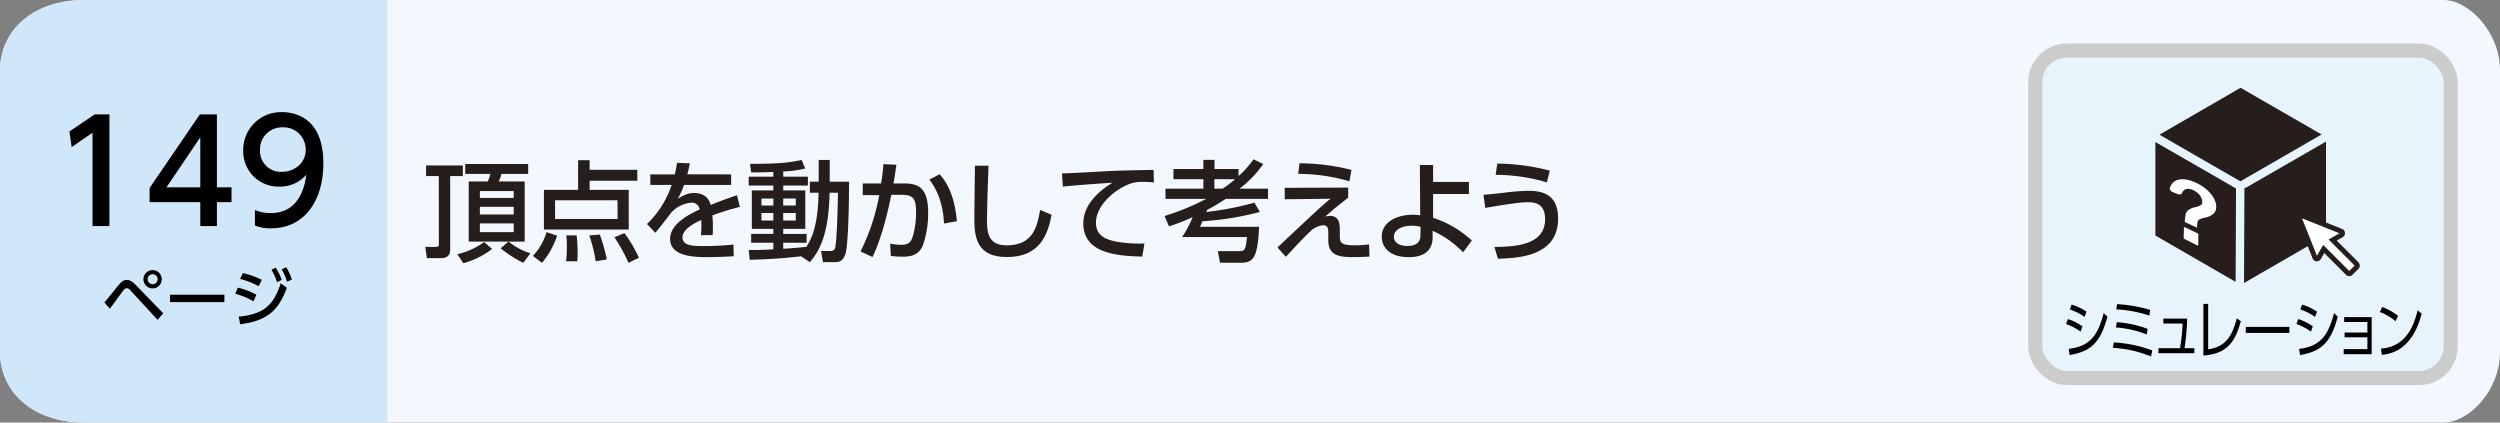
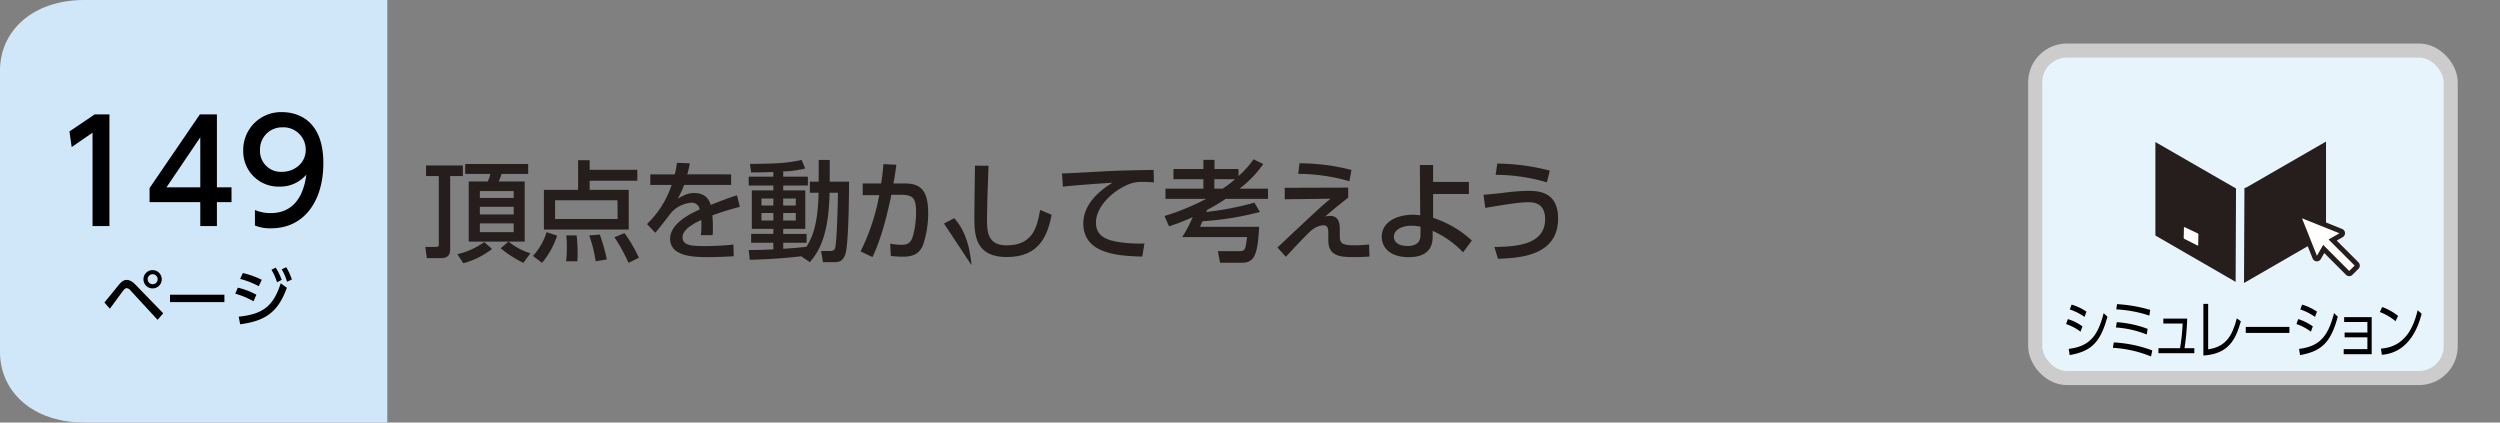
<svg xmlns="http://www.w3.org/2000/svg" viewBox="0 0 710 120">
  <rect x="0" y="0" width="710" height="120" fill="#808080" stroke="none" />
  <defs>
    <style>.cls-1{fill:#f2f8fd;}.cls-2{fill:#d0e7f9;}.cls-3{fill:#251e1c;}.cls-4{fill:#e8f4fc;stroke:#ccc;stroke-width:4px;}.cls-4,.cls-6{stroke-miterlimit:10;}.cls-5,.cls-6{fill:#fff;}.cls-6{stroke:#251e1c;stroke-width:1.42px;}</style>
  </defs>
  <title>index3_10</title>
  <g id="レイヤー_2" data-name="レイヤー 2">
    <g id="レイヤー_3" data-name="レイヤー 3">
-       <path class="cls-1" d="M694,120H24c-15,0-24-9-24-20V20C0,9,9,0,24,0H694c7,0,16,9,16,20v80C710,111.05,701.05,120,694,120Z" />
      <path class="cls-2" d="M110,120H24c-15,0-24-9-24-20V20C0,9,9,0,24,0h86Z" />
      <path d="M29.65,85.91c.68-.79,3.58-4.41,4.19-5.13.85-1,1.46-1.28,2.16-1.28s1.52.34,2.6,1.48l7.76,8-1.61,1.85-7.68-8.33a1.7,1.7,0,0,0-1.1-.67,1.24,1.24,0,0,0-.85.56c-.66.81-3.37,4.55-3.92,5.29ZM45.94,79.3a2.6,2.6,0,1,1-2.59-2.59A2.6,2.6,0,0,1,45.94,79.3Zm-4,0a1.42,1.42,0,1,0,1.42-1.42A1.43,1.43,0,0,0,41.93,79.3Z" />
      <path d="M63.73,83.7v2.1H48.28V83.7Z" />
      <path d="M72,85.57a22.73,22.73,0,0,0-5.19-2.16l.74-1.71a20.59,20.59,0,0,1,5.26,2Zm-4.21,4.36c6.88-.69,9.86-3,11.93-9.48l1.75,1.28C79,88.54,75.5,91.13,68.21,92.1Zm5.7-8.65a24.51,24.51,0,0,0-5.29-2.07l.77-1.67a24.61,24.61,0,0,1,5.37,1.92ZM78.29,76A16.27,16.27,0,0,1,80,79.48l-1.33.67a15.25,15.25,0,0,0-1.58-3.53Zm3-.11a16,16,0,0,1,1.6,3.51L81.51,80A14.64,14.64,0,0,0,80,76.49Z" />
      <path d="M26.88,32.49h4.2V64.2h-4.8V37.68l-5.92,4.08-.64-4.43Z" />
      <path d="M56.88,64.2V57.4H42.48v-4L56.76,32.49H61.6V53.2h4.15v4.2H61.6v6.8Zm-9.6-11h9.6V39Z" />
      <path d="M72.4,59.64a11.28,11.28,0,0,0,4.44.88c6.52,0,9.36-4.8,10.16-10.92A9.78,9.78,0,0,1,79.4,53,10,10,0,0,1,69.08,42.72,10.71,10.71,0,0,1,80.16,31.85c3.48,0,11.67,1.52,11.67,14.47,0,10.88-5.51,18.52-14.83,18.52a11.26,11.26,0,0,1-4.6-.8ZM80.08,48.8c3.52,0,6.75-2.48,6.75-6.24a6.33,6.33,0,0,0-6.59-6.4,6.26,6.26,0,0,0-6.4,6.4A5.92,5.92,0,0,0,80.08,48.8Z" />
      <path class="cls-3" d="M124.62,50H121V47h10.45v3h-3.6v20.8c0,1.46-.55,2.51-2.63,2.51h-4l-.43-3.19h2.75c1,0,1.09-.15,1.09-.81ZM139.75,70.7a23.22,23.22,0,0,1-8.18,4.06l-1.68-2.57a20.82,20.82,0,0,0,7.6-3.44Zm4.65-2.08H133.12V51.54h5.39a8.22,8.22,0,0,0,.74-2.14h-7.13V46.58H150V49.4h-7.59a11.46,11.46,0,0,1-.78,2.14h7.38V68.62h-4.56a18.36,18.36,0,0,0,6.18,3.32l-2,2.7a32.31,32.31,0,0,1-6.45-4.13Zm-8.12-14.35v1.95h9.61V54.27Zm0,4.46V60.9h9.61V58.73Zm0,4.72v2.48h9.61V63.45Z" />
      <path class="cls-3" d="M151.34,72.68a17,17,0,0,0,3.88-6.75l3,1a23.63,23.63,0,0,1-4.28,7.72ZM181,51.32H167.46v2.61h11.1V65.18H154.47V53.93h9.71V45.49h3.28v2.73H181Zm-5.64,5.55H157.64V62.2H175.4ZM160.77,74.2a32.38,32.38,0,0,0,.21-4.15,26,26,0,0,0-.15-3.19h2.94a48.9,48.9,0,0,1,.28,5.33c0,.77-.06,1.33-.09,2Zm8.4,0a38.52,38.52,0,0,0-1.83-7.34l3-.25a50.77,50.77,0,0,1,2,7.07Zm9.33.44a49.56,49.56,0,0,0-4-7.26l2.85-1.18a39.38,39.38,0,0,1,4.1,7Z" />
      <path class="cls-3" d="M207.64,49.52v3H194.28a23.41,23.41,0,0,1-1.8,3.91c1.83-1.06,3-1.61,4.53-1.61,2.57,0,4.12,1,4.83,3.37,1.43-.55,5-2,7.48-2.72l.8,3.28a77.19,77.19,0,0,0-7.81,2.42,32.51,32.51,0,0,1,.15,3.35c0,1,0,1.61-.09,2.26h-3.32a23.57,23.57,0,0,0,.1-4.31c-3.26,1.52-5.31,3.1-5.31,4.93,0,2.48,3,2.48,6.45,2.48a73.43,73.43,0,0,0,8-.43l.1,3.32c-2.14.12-4.75.25-7.17.25-3.68,0-10.91,0-10.91-5.21,0-4.34,5.8-7.17,8.4-8.31a2.23,2.23,0,0,0-2.45-1.93,8.65,8.65,0,0,0-5.58,2.76c-.12.13-3.75,4.93-4.59,5.77l-2.35-2.48a27,27,0,0,0,7-11.1h-6.05v-3h6.94a23.6,23.6,0,0,0,.62-3.28l3.66.15c-.21,1.18-.37,1.8-.71,3.13Z" />
      <path class="cls-3" d="M227.51,72.78c-5.64.68-10.7.9-14.57,1L212.63,71c1.8,0,3.75,0,7-.19V68.93h-6.3V66.42h6.3V65h-6.11V54.08h6.11V52.69h-7V50.17h7V48.84c-2.95.12-4.78.12-6.3.12L213,46.55c7.91-.07,10.42-.22,14.67-1.12l1,2.42a28.53,28.53,0,0,1-6.23.84v1.48h7v2.52h-7v1.39h6.26V65h-6.26v1.43h6.63v2.51h-6.63v1.71c3.13-.19,4.9-.37,6.6-.56,1.36-2.23,3.26-5.64,3.44-15.35H230V51.6h2.51V45.43h3.13V51.6h5.49c0,3.69-.12,18.05-1.08,20.68-.81,2.17-2,2.17-3.38,2.17h-2.95l-.53-3.16h2.55c1.14,0,1.33-.56,1.42-.81.53-1.76.81-13.36.81-15.75H235.6C235.36,67,232.53,71.48,230,74.45Zm-11.25-16.4v2h3.38v-2Zm0,4.12v2.14h3.38V60.5Zm6.17-4.12v2H226v-2Zm0,4.12v2.14H226V60.5Z" />
-       <path class="cls-3" d="M244.4,71.41a60,60,0,0,0,5.31-16l-4.69,0V52.1h5.21a50.26,50.26,0,0,0,.65-5.49l3.69.18c-.31,2.36-.46,3.35-.83,5.31h3.1c4.18,0,6.76,1.45,6.76,8.37a27.94,27.94,0,0,1-1.52,9.27c-1,2.36-2.89,3.16-5.55,3.16a26.23,26.23,0,0,1-3.54-.22l-.18-3.5a17,17,0,0,0,3.25.34c2.14,0,2.73-.9,3.26-2.66a24.9,24.9,0,0,0,.84-6.7c0-4.28-1.18-4.87-4.66-4.84l-2.35,0C252,60.78,250.39,67.57,247.78,73Zm23.69-7.93c-.09-2.55-.65-8-4.15-12.47l2.91-1.52c1.06,1.21,4.19,4.71,4.9,13.34Z" />
+       <path class="cls-3" d="M244.4,71.41a60,60,0,0,0,5.31-16l-4.69,0V52.1h5.21a50.26,50.26,0,0,0,.65-5.49l3.69.18c-.31,2.36-.46,3.35-.83,5.31h3.1c4.18,0,6.76,1.45,6.76,8.37a27.94,27.94,0,0,1-1.52,9.27c-1,2.36-2.89,3.16-5.55,3.16a26.23,26.23,0,0,1-3.54-.22l-.18-3.5a17,17,0,0,0,3.25.34c2.14,0,2.73-.9,3.26-2.66a24.9,24.9,0,0,0,.84-6.7c0-4.28-1.18-4.87-4.66-4.84l-2.35,0C252,60.78,250.39,67.57,247.78,73Zm23.69-7.93l2.91-1.52c1.06,1.21,4.19,4.71,4.9,13.34Z" />
      <path class="cls-3" d="M280.74,47.07c-.28,6.58-.44,13.46-.44,15.17,0,3.78.28,7.44,5.62,7.44,7.69,0,8.68-5.68,9.48-10.05L298.66,61c-1.12,5.77-3.41,12-12.68,12-8.44,0-9.27-5.39-9.27-10.88,0-2.39.15-12.93.18-15.07Z" />
      <path class="cls-3" d="M327.71,51.79c-1.18-.07-2.14-.13-3-.13a10.45,10.45,0,0,0-3.29.37c-4.4,1.37-10.17,6.14-10.17,11.2,0,3.87,3.07,4.9,6.08,5.45a38.83,38.83,0,0,0,7.69.47l-.62,3.72c-6.26-.19-16.74-.53-16.74-9.42,0-6,5.58-9.9,8.31-11.57-3.29.22-11.23.78-14.11,1.12l-.25-3.76c2,0,10.76-.52,12.53-.62,4.74-.21,8.31-.28,13.48-.37Z" />
      <path class="cls-3" d="M357.81,60.19a82.83,82.83,0,0,1-16.31,2.64c-.44,1-.5,1.14-.68,1.58h16.77c-.4,8.12-1.39,10.2-4.93,10.2h-6.17l-.62-3.29h6.33c1.48,0,1.58-.81,1.95-4H335.73a33.11,33.11,0,0,0,3-5.67A59.62,59.62,0,0,1,332,64.28l-1.27-2.94a68,68,0,0,0,11.84-4.87H331V53.58h10.76V50.89h-8.5V48h8.5V45.4h3.16V48h6.82v2A25.81,25.81,0,0,0,356,45.24l2.76,1.34a31.21,31.21,0,0,1-6.73,7h8.09v2.89h-12a59.32,59.32,0,0,1-5.33,3.16c-.09.25-.12.31-.19.56a83.73,83.73,0,0,0,13.65-2.64Zm-10.58-6.61a30.4,30.4,0,0,0,3.54-2.69h-5.89v2.69Z" />
      <path class="cls-3" d="M382.89,53.28v2.85c-2.45,1.92-4.56,3.62-6.58,5.42a4.11,4.11,0,0,1,1.37-.24c2.82,0,2.82,2.54,2.82,4.18v1.18c0,2.29.22,3,4.4,3a36.57,36.57,0,0,0,3.91-.25l.12,3.44c-1.11.06-2.2.15-4.28.15-3.53,0-7.41,0-7.41-4.71V66.42c0-1.3,0-2.45-1.49-2.45a6.27,6.27,0,0,0-3.19,1.34c-1.49,1.36-2.42,2.29-7.38,7.62l-2.39-2.66c.5-.44,4.87-4.56,5.93-5.55,6.14-5.77,7.1-6.58,9.14-8.28l-13,.15V53.34Zm.34-1.8a52.86,52.86,0,0,0-14.54-2.11l.37-3a60.76,60.76,0,0,1,14.76,1.89Z" />
      <path class="cls-3" d="M407,61.86a29.84,29.84,0,0,1,11,6.45l-2.48,3.35a27.73,27.73,0,0,0-8.65-6.11v1.77c0,4.4-3.13,5.71-6.79,5.71-5.55,0-7.66-2.92-7.66-5.8,0-4.13,4.16-6.24,8.87-6.24a12.83,12.83,0,0,1,2.05.16l-.1-14.29H407v4.8l10.17,0V55.1H407Zm-3.56,2.55a11,11,0,0,0-2.57-.31c-2.33,0-5,.93-5,3.16,0,1.33,1.09,2.6,3.94,2.6,1.46,0,3.6-.46,3.6-3Z" />
      <path class="cls-3" d="M424.42,70.14c6-.09,14.39-.52,14.39-7.9,0-4.72-3.32-4.81-5.05-4.81-2.86,0-10.76,1.43-11.94,1.61l-.5-3.72c1.55-.12,2.58-.22,5.37-.53a65,65,0,0,1,7-.59c2.89,0,8.81,0,8.81,7.85,0,10.76-11.19,11.22-17.08,11.44Zm14.89-18.35a51.88,51.88,0,0,0-14.55-2.14l.47-3.2a62.72,62.72,0,0,1,14.91,2Z" />
      <rect class="cls-4" x="578" y="14.36" width="118" height="93" rx="9" />
      <path d="M590.87,94.2a14.32,14.32,0,0,0-4.1-2.17l.5-1.41a14.15,14.15,0,0,1,4.15,2.07Zm-3.35,4.88c5.63-.7,8.18-3.29,9.92-10.15l1.07,1c-2,7.43-4.71,9.86-10.72,10.91ZM592,90a15.91,15.91,0,0,0-4.18-2.12l.52-1.37a15,15,0,0,1,4.22,2Z" />
      <path d="M610.89,101.23a33.8,33.8,0,0,0-10.83-2.45l.26-1.53a36.67,36.67,0,0,1,10.93,2.27ZM609.68,95a28.94,28.94,0,0,0-8.76-2l.25-1.5a30.61,30.61,0,0,1,8.74,1.89Zm.74-5.37a35.1,35.1,0,0,0-9.4-1.76l.22-1.5A43.1,43.1,0,0,1,610.66,88Z" />
      <path d="M623.19,98.89v1.42H613V98.89h6.13a54.42,54.42,0,0,0,.74-7h-5.48V90.48h6.77a66.15,66.15,0,0,1-.76,8.41Z" />
      <path d="M627.12,99.21c4.9-.7,6.81-3.67,8.14-8.8l1.15.86c-1.49,5.11-3.4,9.24-10.65,9.7V86.3h1.36Z" />
      <path d="M650.19,92.84v1.71H637.8V92.84Z" />
      <path d="M656.29,94.2a14.32,14.32,0,0,0-4.1-2.17l.5-1.41a14.15,14.15,0,0,1,4.15,2.07Zm-3.35,4.88c5.63-.7,8.18-3.29,9.92-10.15l1.07,1c-2,7.43-4.71,9.86-10.72,10.91ZM657.46,90a15.76,15.76,0,0,0-4.18-2.12l.52-1.37a15,15,0,0,1,4.22,2Z" />
      <path d="M665.87,95.81V94.44h6.47v-3h-6.6V90.06h7.82V100.6h-7.95V99.16h6.73V95.81Z" />
      <path d="M680.33,91.22a15.67,15.67,0,0,0-4.44-2.6l.65-1.44a16.94,16.94,0,0,1,4.51,2.52ZM676.19,99c7.29-.49,9.44-6.86,10.43-10.89l1.13,1c-.69,2.56-3,11-11.3,11.65Z" />
-       <path class="cls-3" d="M636.08,51.39s.09,0,.15,0h0a1.27,1.27,0,0,1,.28.06,1,1,0,0,1,.29-.26l22.52-13-23-13.26L613.28,38.25Z" />
      <polygon class="cls-3" points="635.03 53.53 612.13 40.34 612.13 66.89 634.92 80.05 635.03 53.53" />
      <path class="cls-3" d="M638,53.22a1.19,1.19,0,0,1-.58.15l-.12,27,23.29-13.45V40.2Z" />
      <path class="cls-5" d="M624.1,66.26l-3.63-1.73c-.12,0-.23,0-.23.09l-.07,2.94a.4.4,0,0,0,.22.3l3.66,1.84c.14.06.24,0,.24-.08l.05-3.06A.41.41,0,0,0,624.1,66.26Z" />
-       <path class="cls-5" d="M628.88,56.59a8.19,8.19,0,0,0-1.46-2.06,11.07,11.07,0,0,0-2.18-1.77,13.35,13.35,0,0,0-2.71-1.32,8.26,8.26,0,0,0-2.48-.53,4.45,4.45,0,0,0-1.95.31,3.19,3.19,0,0,0-1.35,1.09,4,4,0,0,0-.52,1.1c-.11.37.26.92.77,1.12l1.49.6c.56.23,1,.1,1.2-.29.49-1.16,1.42-1.48,2.82-1a5,5,0,0,1,1.17.62,4.38,4.38,0,0,1,.93.83,3.75,3.75,0,0,1,.6,1,2.25,2.25,0,0,1,.21,1,2.28,2.28,0,0,1,0,.48.71.71,0,0,1-.26.38,2.39,2.39,0,0,1-.63.35,8.8,8.8,0,0,1-1.12.36A4.12,4.12,0,0,0,621.14,60a2.61,2.61,0,0,0-.47,1.19,10.57,10.57,0,0,0-.19,1.86h0l3.5,1.62c0-1.27.13-1.83.35-2.1a1.48,1.48,0,0,1,.63-.4,7.92,7.92,0,0,1,1.24-.37,4.89,4.89,0,0,0,2.49-1.15,2.63,2.63,0,0,0,.72-1.94A5,5,0,0,0,628.88,56.59Z" />
      <path class="cls-6" d="M669.3,75l-6.82-6.83,2.5-1.44a.59.59,0,0,0,.29-.55.58.58,0,0,0-.37-.5l-11.14-4.45a.61.61,0,0,0-.63.13A.59.59,0,0,0,653,62l4.44,11.14a.6.6,0,0,0,.51.37.6.6,0,0,0,.55-.3l1.44-2.5,6.82,6.83a.57.57,0,0,0,.83,0l1.71-1.7a.6.6,0,0,0,0-.84" />
    </g>
  </g>
</svg>